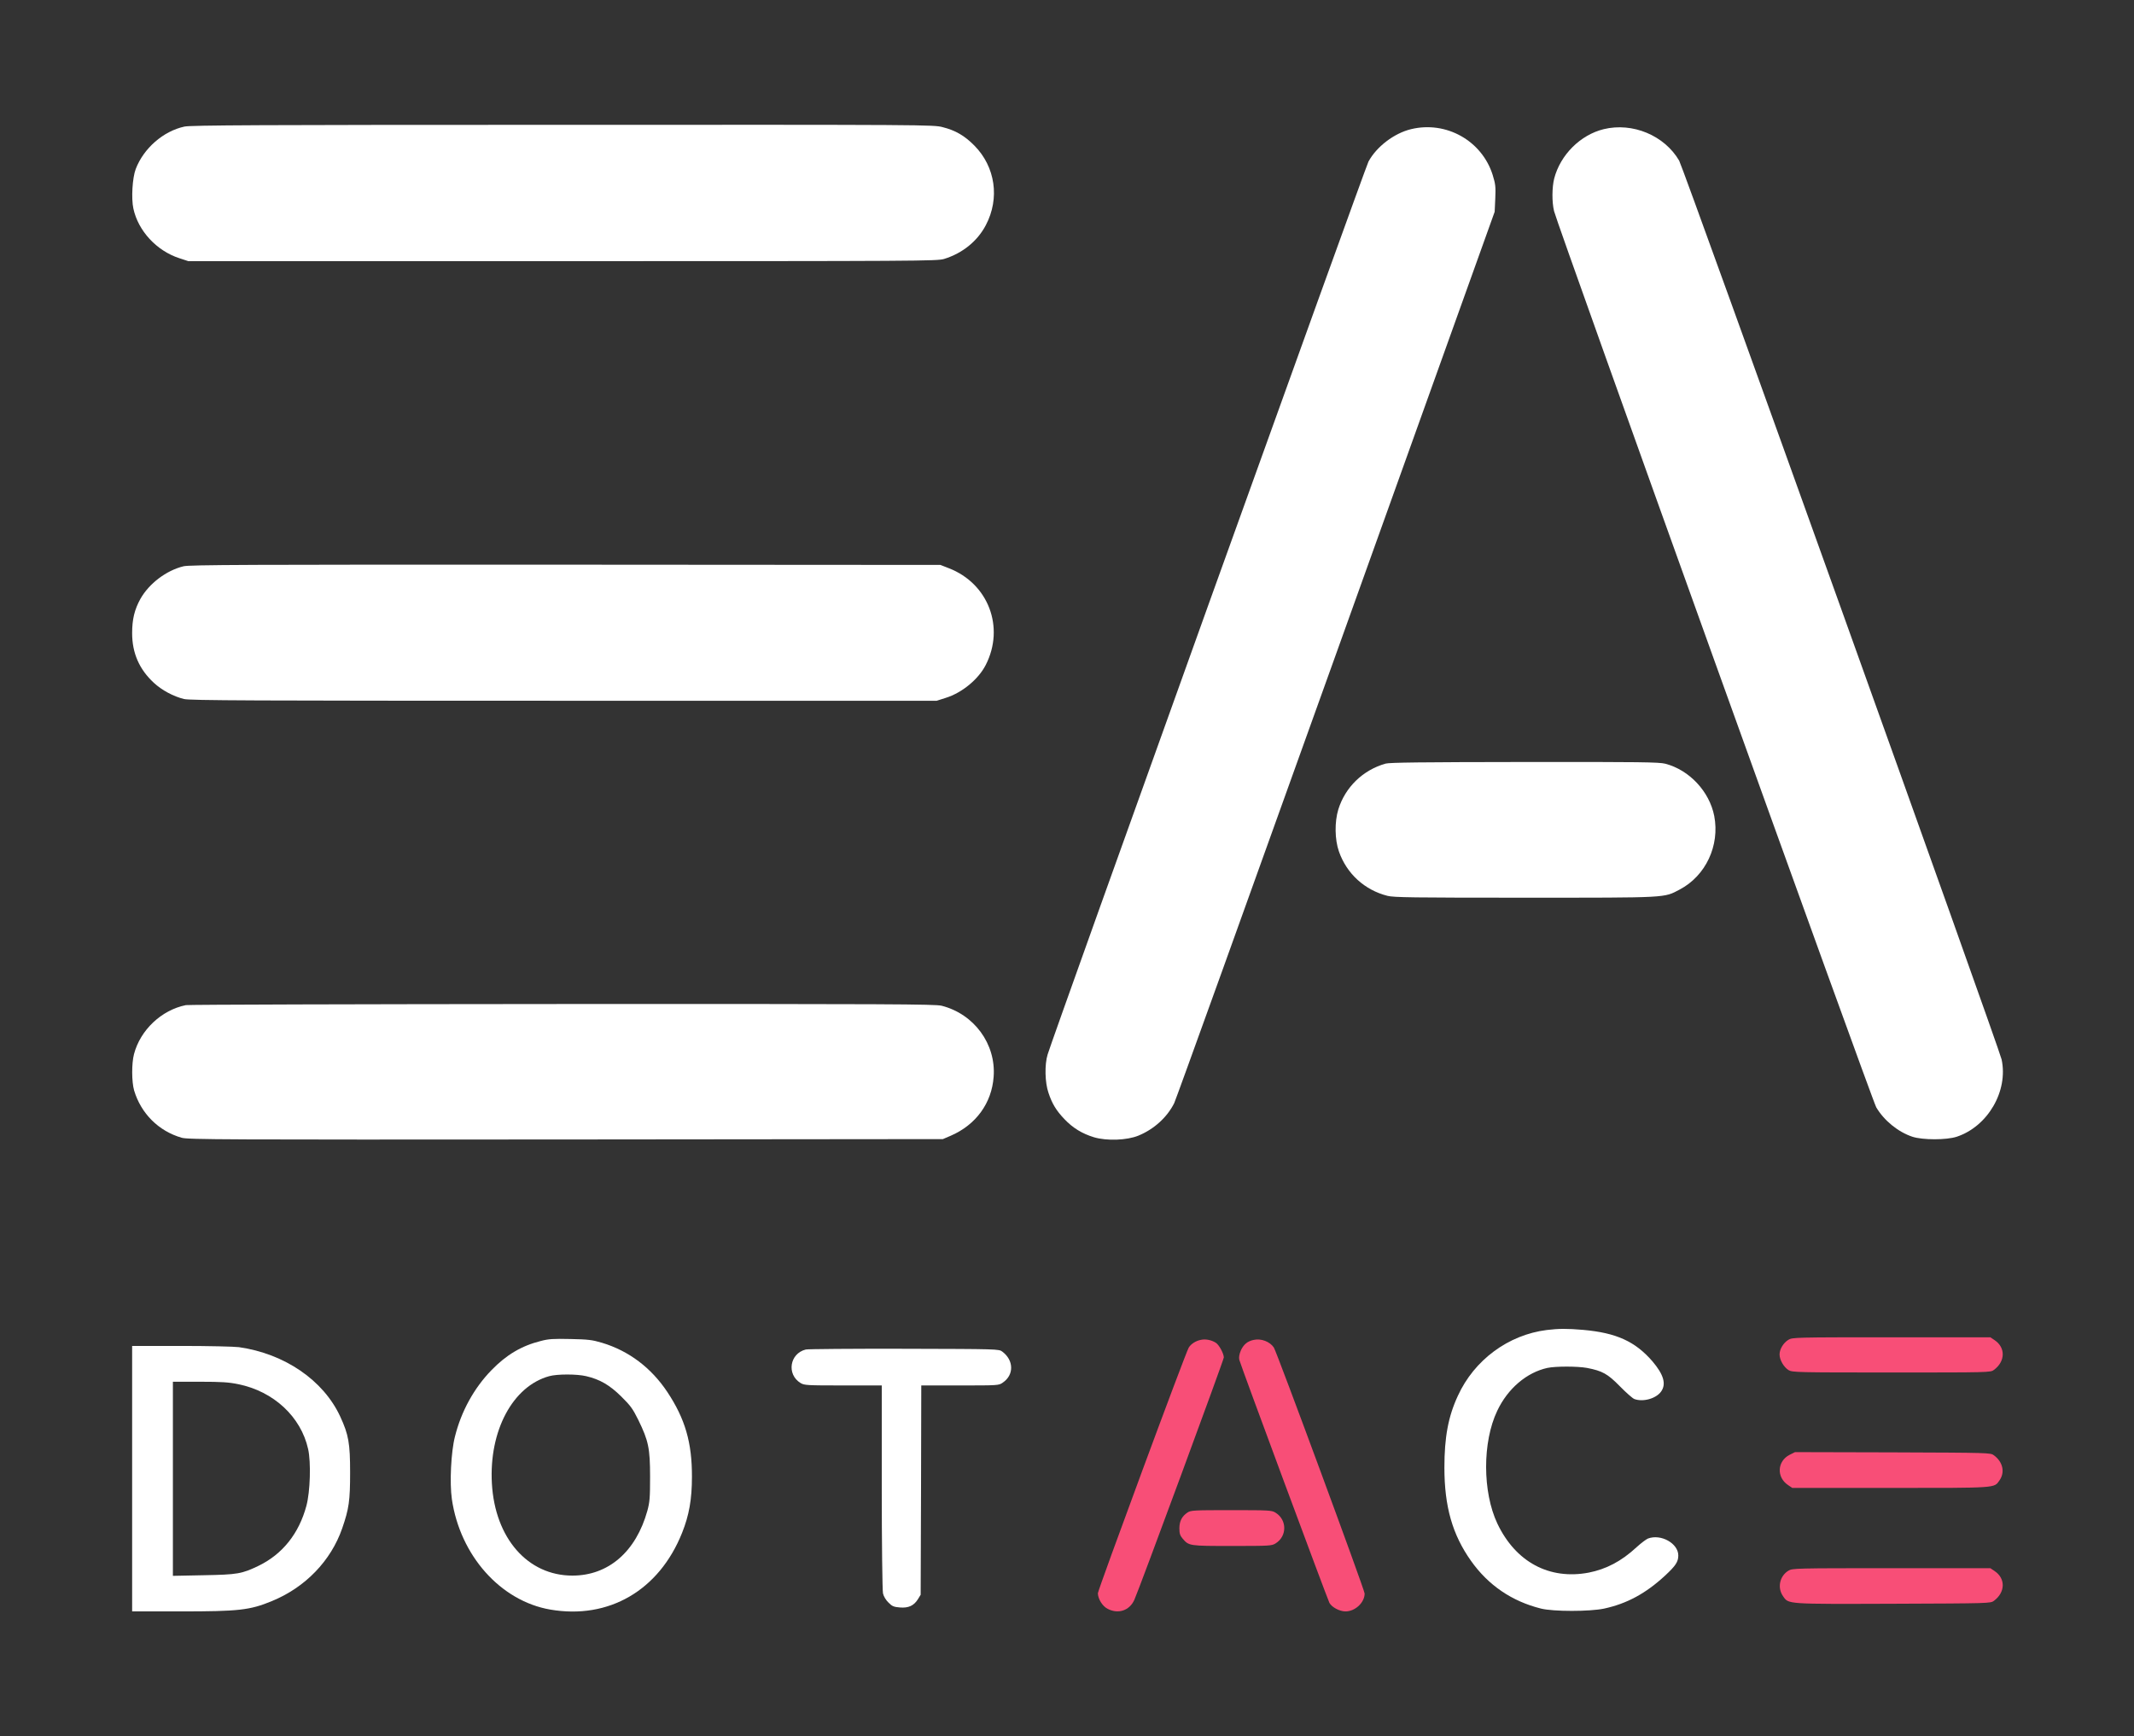
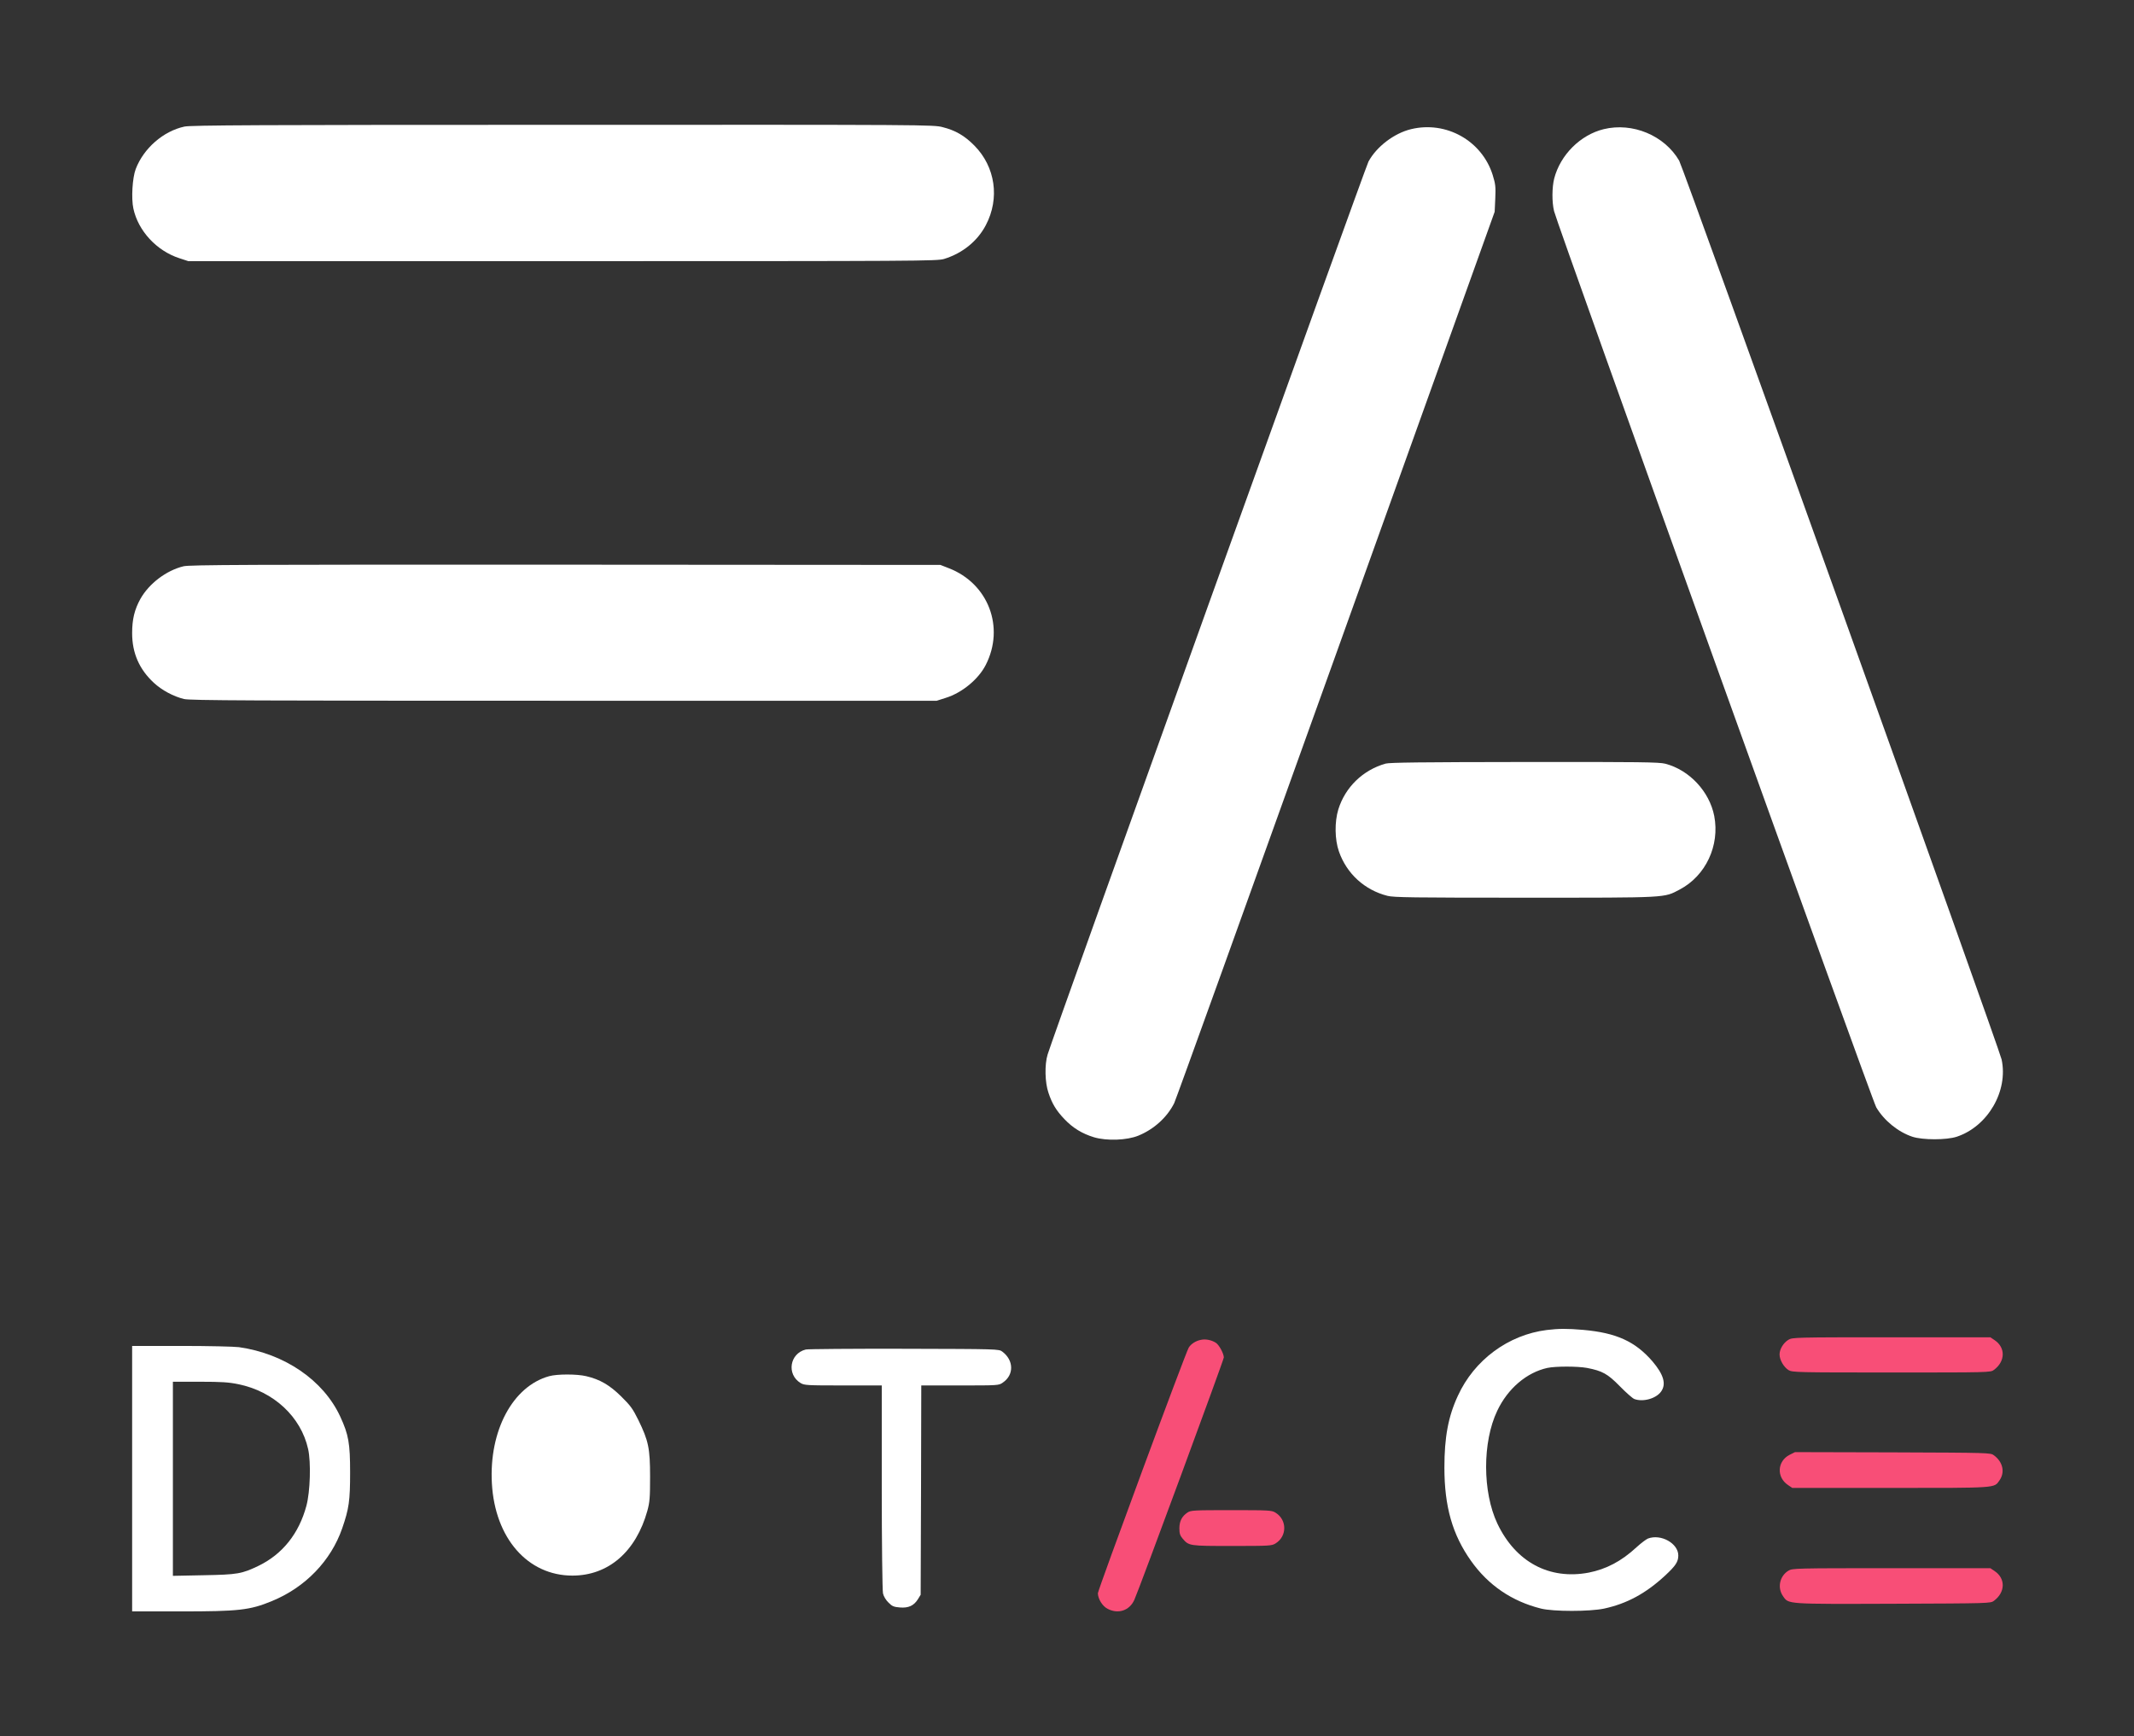
<svg xmlns="http://www.w3.org/2000/svg" version="1.0" width="1728pt" height="1406pt" viewBox="0 0 1728 1406" preserveAspectRatio="xMidYMid meet">
  <rect x="0" y="0" width="1728" height="1406" fill="#333333" stroke="none" />
  <g transform="translate(0,1406) scale(0.1,-0.1)" fill="#FFFFFF" stroke="none">
    <path d="M1494 13035 c-172 -37 -331 -176 -395 -344 -27 -71 -37 -237 -19 -320 39 -181 188 -342 372 -402 l73 -24 3030 0 c2913 0 3032 1 3090 18 149 46 270 144 338 274 114 217 77 472 -93 644 -79 80 -153 123 -256 149 -76 20 -116 20 -3078 19 -2454 0 -3012 -3 -3062 -14z" />
    <path d="M11426 13014 c-137 -33 -280 -142 -345 -263 -27 -52 -2552 -7078 -2598 -7231 -25 -81 -22 -227 7 -310 29 -88 63 -144 129 -213 68 -72 144 -118 239 -147 104 -31 267 -25 360 13 127 52 233 149 290 263 12 23 600 1656 1308 3630 l1287 3589 5 107 c4 96 2 116 -21 191 -87 277 -376 440 -661 371z" />
    <path d="M12986 13014 c-188 -46 -351 -207 -401 -400 -18 -72 -19 -190 -1 -264 27 -112 2576 -7204 2609 -7258 64 -108 178 -200 293 -238 83 -27 275 -27 358 0 252 83 419 370 364 626 -22 98 -2575 7216 -2611 7279 -119 204 -377 312 -611 255z" />
    <path d="M1486 9474 c-140 -34 -279 -140 -349 -264 -48 -87 -67 -165 -67 -278 0 -161 58 -293 176 -402 65 -60 158 -110 244 -131 46 -12 558 -14 3075 -14 l3020 0 72 23 c133 41 266 151 325 267 156 305 21 659 -298 783 l-69 27 -3035 2 c-2594 1 -3044 -1 -3094 -13z" />
    <path d="M11220 7876 c-184 -52 -327 -191 -383 -371 -31 -102 -29 -244 5 -341 63 -180 208 -312 393 -359 51 -13 202 -15 1115 -15 1169 0 1121 -2 1251 66 211 111 326 356 280 596 -39 198 -201 372 -396 423 -52 13 -200 15 -1140 14 -839 -1 -1090 -4 -1125 -13z" />
-     <path d="M1505 5920 c-198 -40 -369 -202 -420 -397 -20 -76 -19 -225 1 -294 56 -187 198 -329 385 -383 50 -15 339 -16 3109 -14 l3055 3 63 27 c204 88 333 264 348 478 20 265 -158 508 -421 575 -52 13 -405 15 -3070 14 -1655 -1 -3028 -5 -3050 -9z" />
    <path d="M12525 3289 c-311 -39 -587 -242 -720 -533 -78 -168 -109 -335 -109 -581 0 -316 65 -543 215 -755 140 -198 331 -328 567 -387 99 -25 396 -25 512 0 184 40 336 122 493 267 86 80 107 112 107 163 0 98 -141 177 -246 137 -14 -6 -56 -37 -92 -70 -123 -114 -246 -178 -388 -206 -319 -60 -591 86 -739 397 -121 256 -122 661 -1 914 85 180 238 310 406 347 66 14 243 14 320 0 125 -24 168 -48 266 -148 50 -51 103 -98 118 -104 70 -26 176 3 217 61 43 61 20 138 -71 245 -140 161 -292 230 -560 254 -131 11 -196 11 -295 -1z" />
-     <path d="M4379 3200 c-156 -39 -279 -112 -400 -237 -140 -144 -244 -332 -295 -537 -32 -124 -44 -375 -25 -507 67 -457 394 -824 796 -894 474 -82 882 155 1068 621 57 142 80 272 80 454 1 276 -55 469 -198 685 -131 198 -314 336 -532 401 -77 23 -110 27 -253 30 -138 3 -178 1 -241 -16z m368 -285 c111 -26 190 -72 284 -165 75 -74 93 -99 138 -190 82 -168 95 -229 95 -460 0 -170 -3 -205 -22 -275 -92 -331 -315 -525 -607 -525 -362 0 -627 303 -652 746 -24 427 169 788 464 869 65 18 224 18 300 0z" />
+     <path d="M4379 3200 z m368 -285 c111 -26 190 -72 284 -165 75 -74 93 -99 138 -190 82 -168 95 -229 95 -460 0 -170 -3 -205 -22 -275 -92 -331 -315 -525 -607 -525 -362 0 -627 303 -652 746 -24 427 169 788 464 869 65 18 224 18 300 0z" />
    <path d="M1070 2085 l0 -1075 393 0 c470 0 560 10 737 83 272 111 480 327 571 590 55 159 64 223 64 452 0 236 -12 306 -80 453 -136 294 -450 509 -820 562 -38 5 -249 10 -467 10 l-398 0 0 -1075z m860 765 c286 -58 507 -264 565 -525 24 -106 17 -346 -14 -460 -60 -224 -193 -391 -386 -485 -137 -66 -171 -72 -447 -77 l-248 -5 0 786 0 786 218 0 c175 0 235 -4 312 -20z" />
    <path d="M6525 3131 c-131 -32 -157 -201 -43 -271 31 -19 51 -20 346 -20 l312 0 0 -822 c0 -457 5 -840 10 -862 5 -23 23 -54 44 -74 29 -30 43 -36 92 -40 70 -6 114 14 147 67 l22 36 3 848 2 847 314 0 c308 0 314 0 346 23 92 62 90 181 -4 251 -27 21 -37 21 -794 23 -422 1 -781 -2 -797 -6z" />
  </g>
  <g transform="translate(0,1406) scale(0.1,-0.1)" fill="#F84E77" stroke="none">
    <path d="M14482 3210 c-41 -25 -72 -76 -72 -119 0 -44 34 -103 73 -127 31 -18 62 -19 834 -19 794 0 802 0 829 21 93 69 95 181 5 241 l-34 23 -801 0 c-782 0 -802 -1 -834 -20z" />
    <path d="M9723 3209 c-40 -8 -78 -32 -97 -62 -23 -34 -736 -1964 -736 -1990 1 -46 37 -105 79 -126 86 -45 177 -14 216 72 41 90 725 1945 725 1964 -1 32 -38 101 -64 118 -35 23 -84 33 -123 24z" />
-     <path d="M10153 3209 c-51 -10 -83 -37 -105 -85 -13 -31 -17 -55 -13 -76 9 -39 710 -1928 730 -1969 19 -35 82 -69 130 -69 79 0 155 72 155 145 0 29 -711 1955 -735 1992 -32 48 -103 75 -162 62z" />
    <path d="M14491 2278 c-101 -52 -107 -182 -12 -245 l34 -23 794 0 c871 0 839 -2 883 60 47 66 29 150 -44 204 -27 21 -37 21 -819 24 l-792 2 -44 -22z" />
    <path d="M9616 1811 c-45 -30 -66 -70 -66 -128 0 -41 5 -58 26 -83 51 -60 53 -60 401 -60 300 0 320 1 351 20 95 58 95 192 0 250 -31 19 -51 20 -358 20 -302 0 -327 -1 -354 -19z" />
    <path d="M14482 1340 c-72 -44 -92 -139 -43 -208 45 -64 23 -63 893 -60 777 3 787 3 814 24 93 69 95 181 5 241 l-34 23 -801 0 c-782 0 -802 -1 -834 -20z" />
  </g>
</svg>